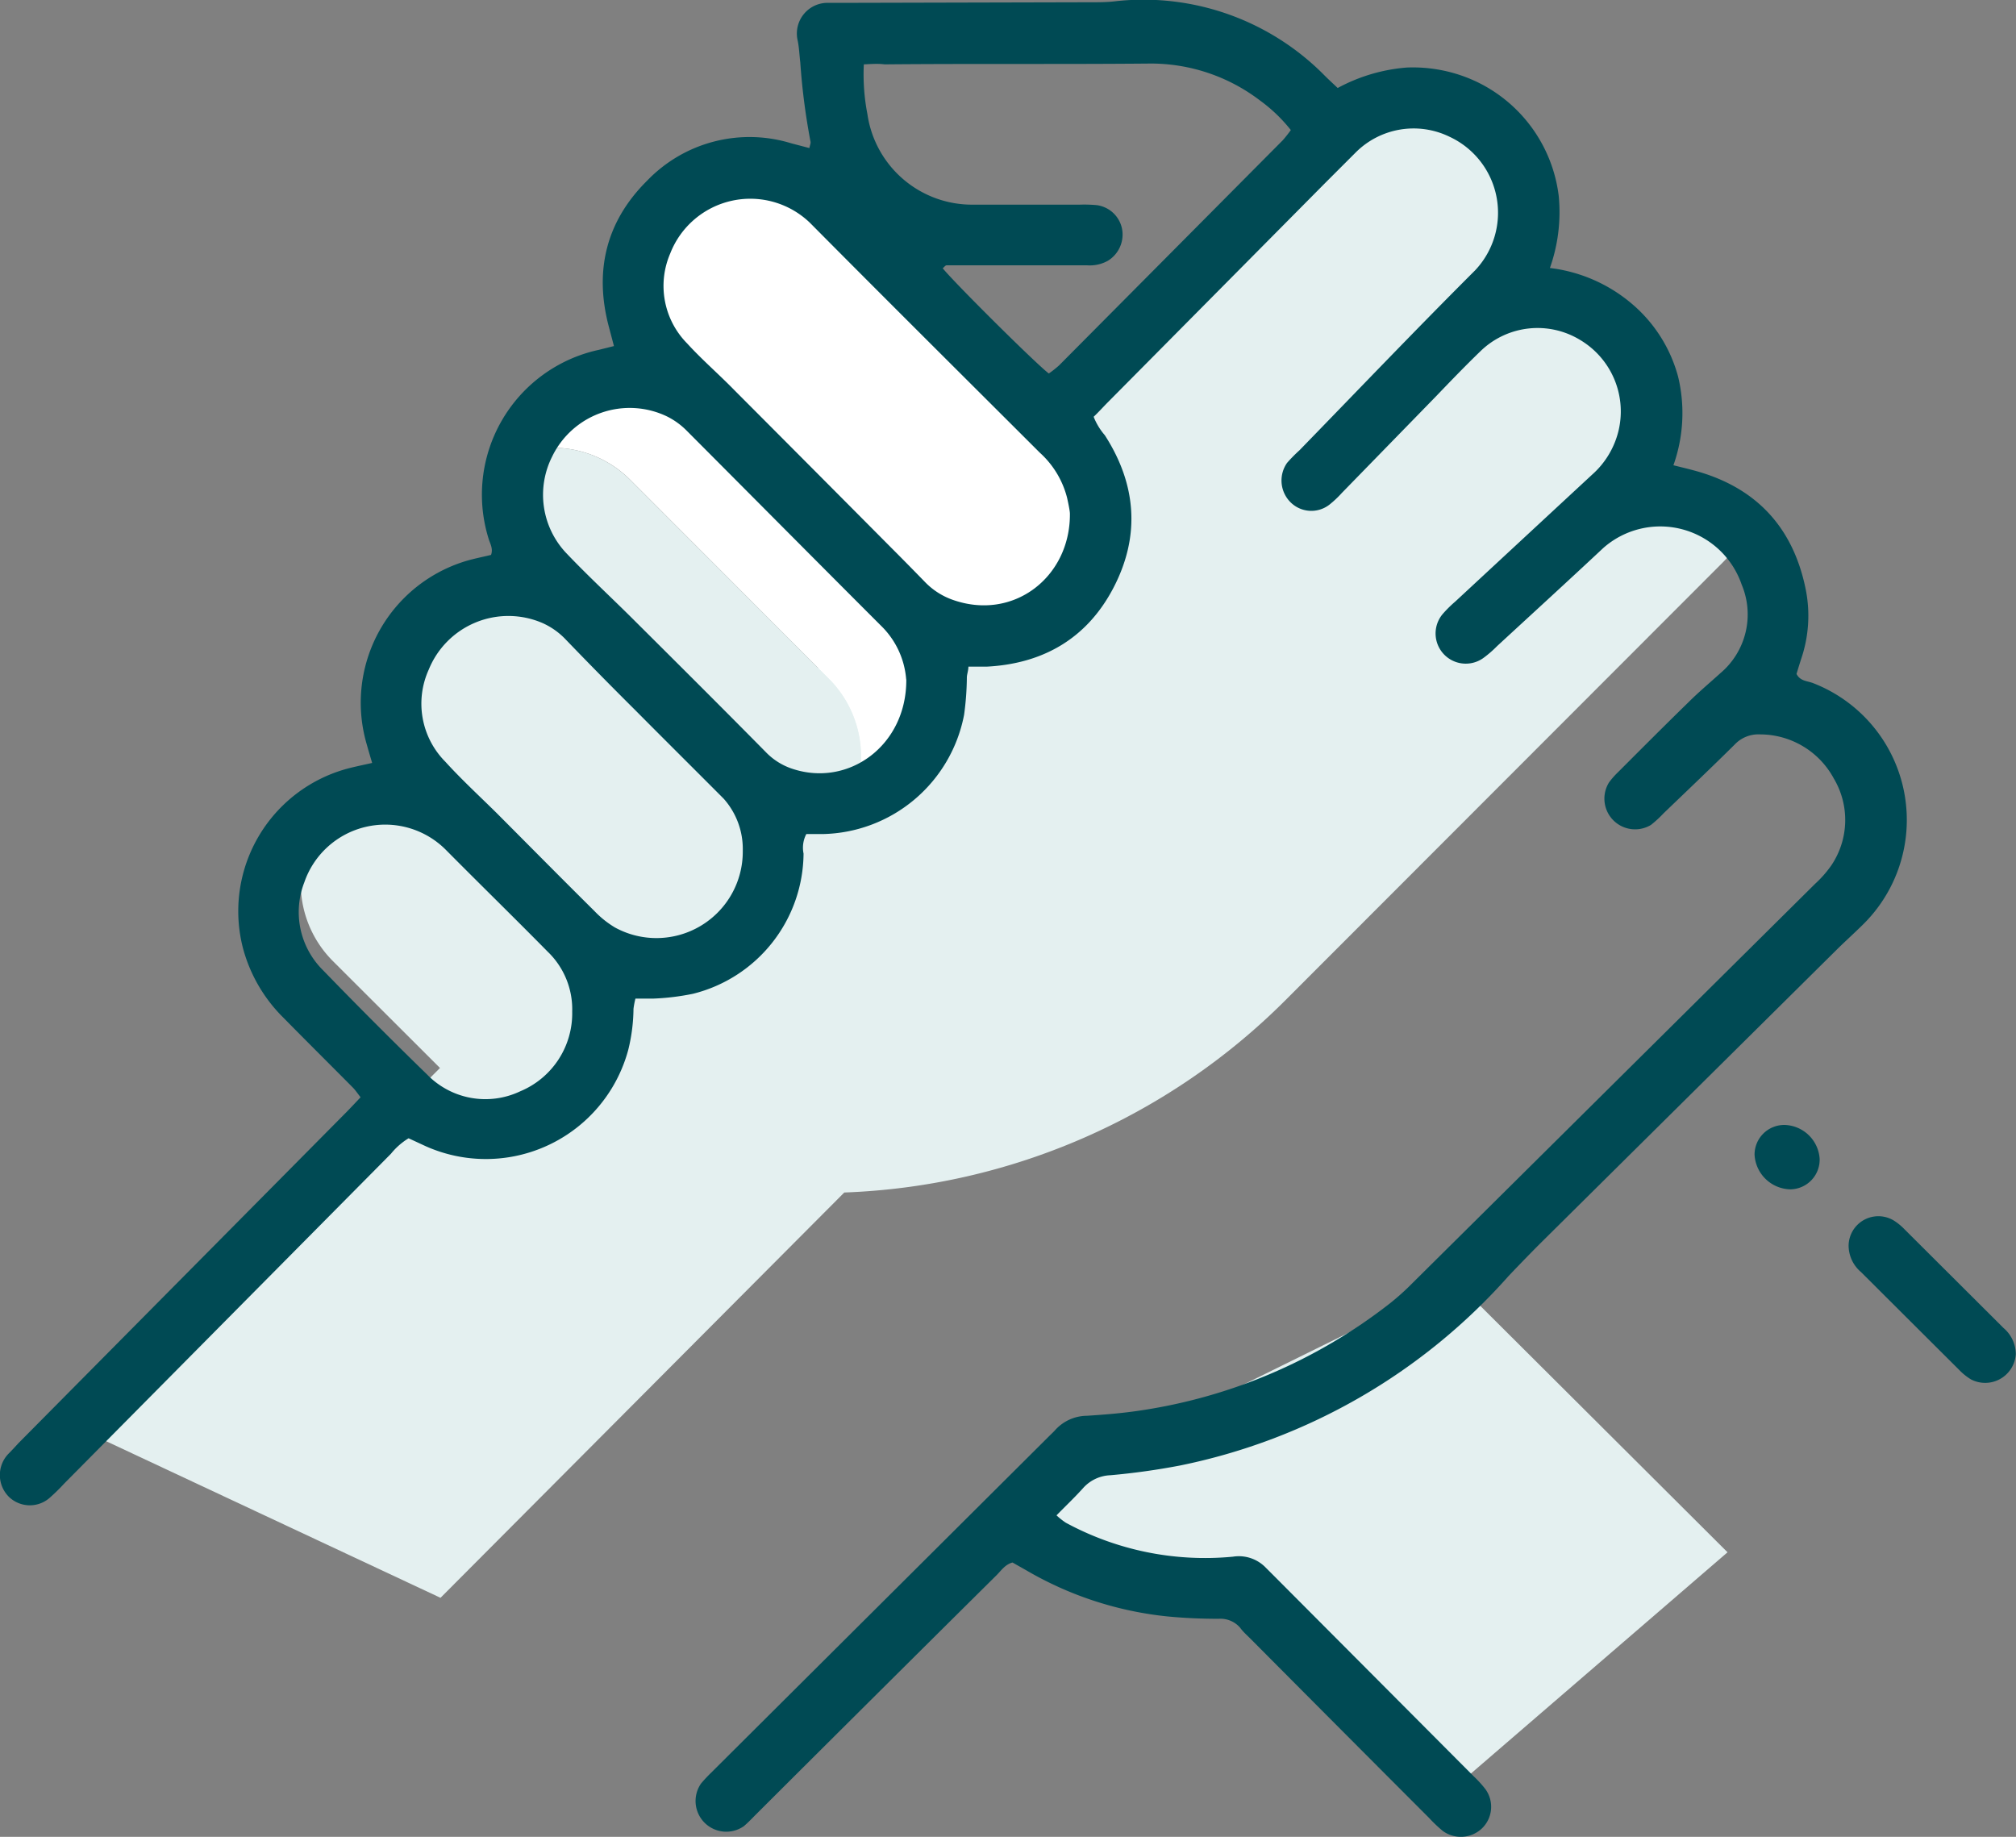
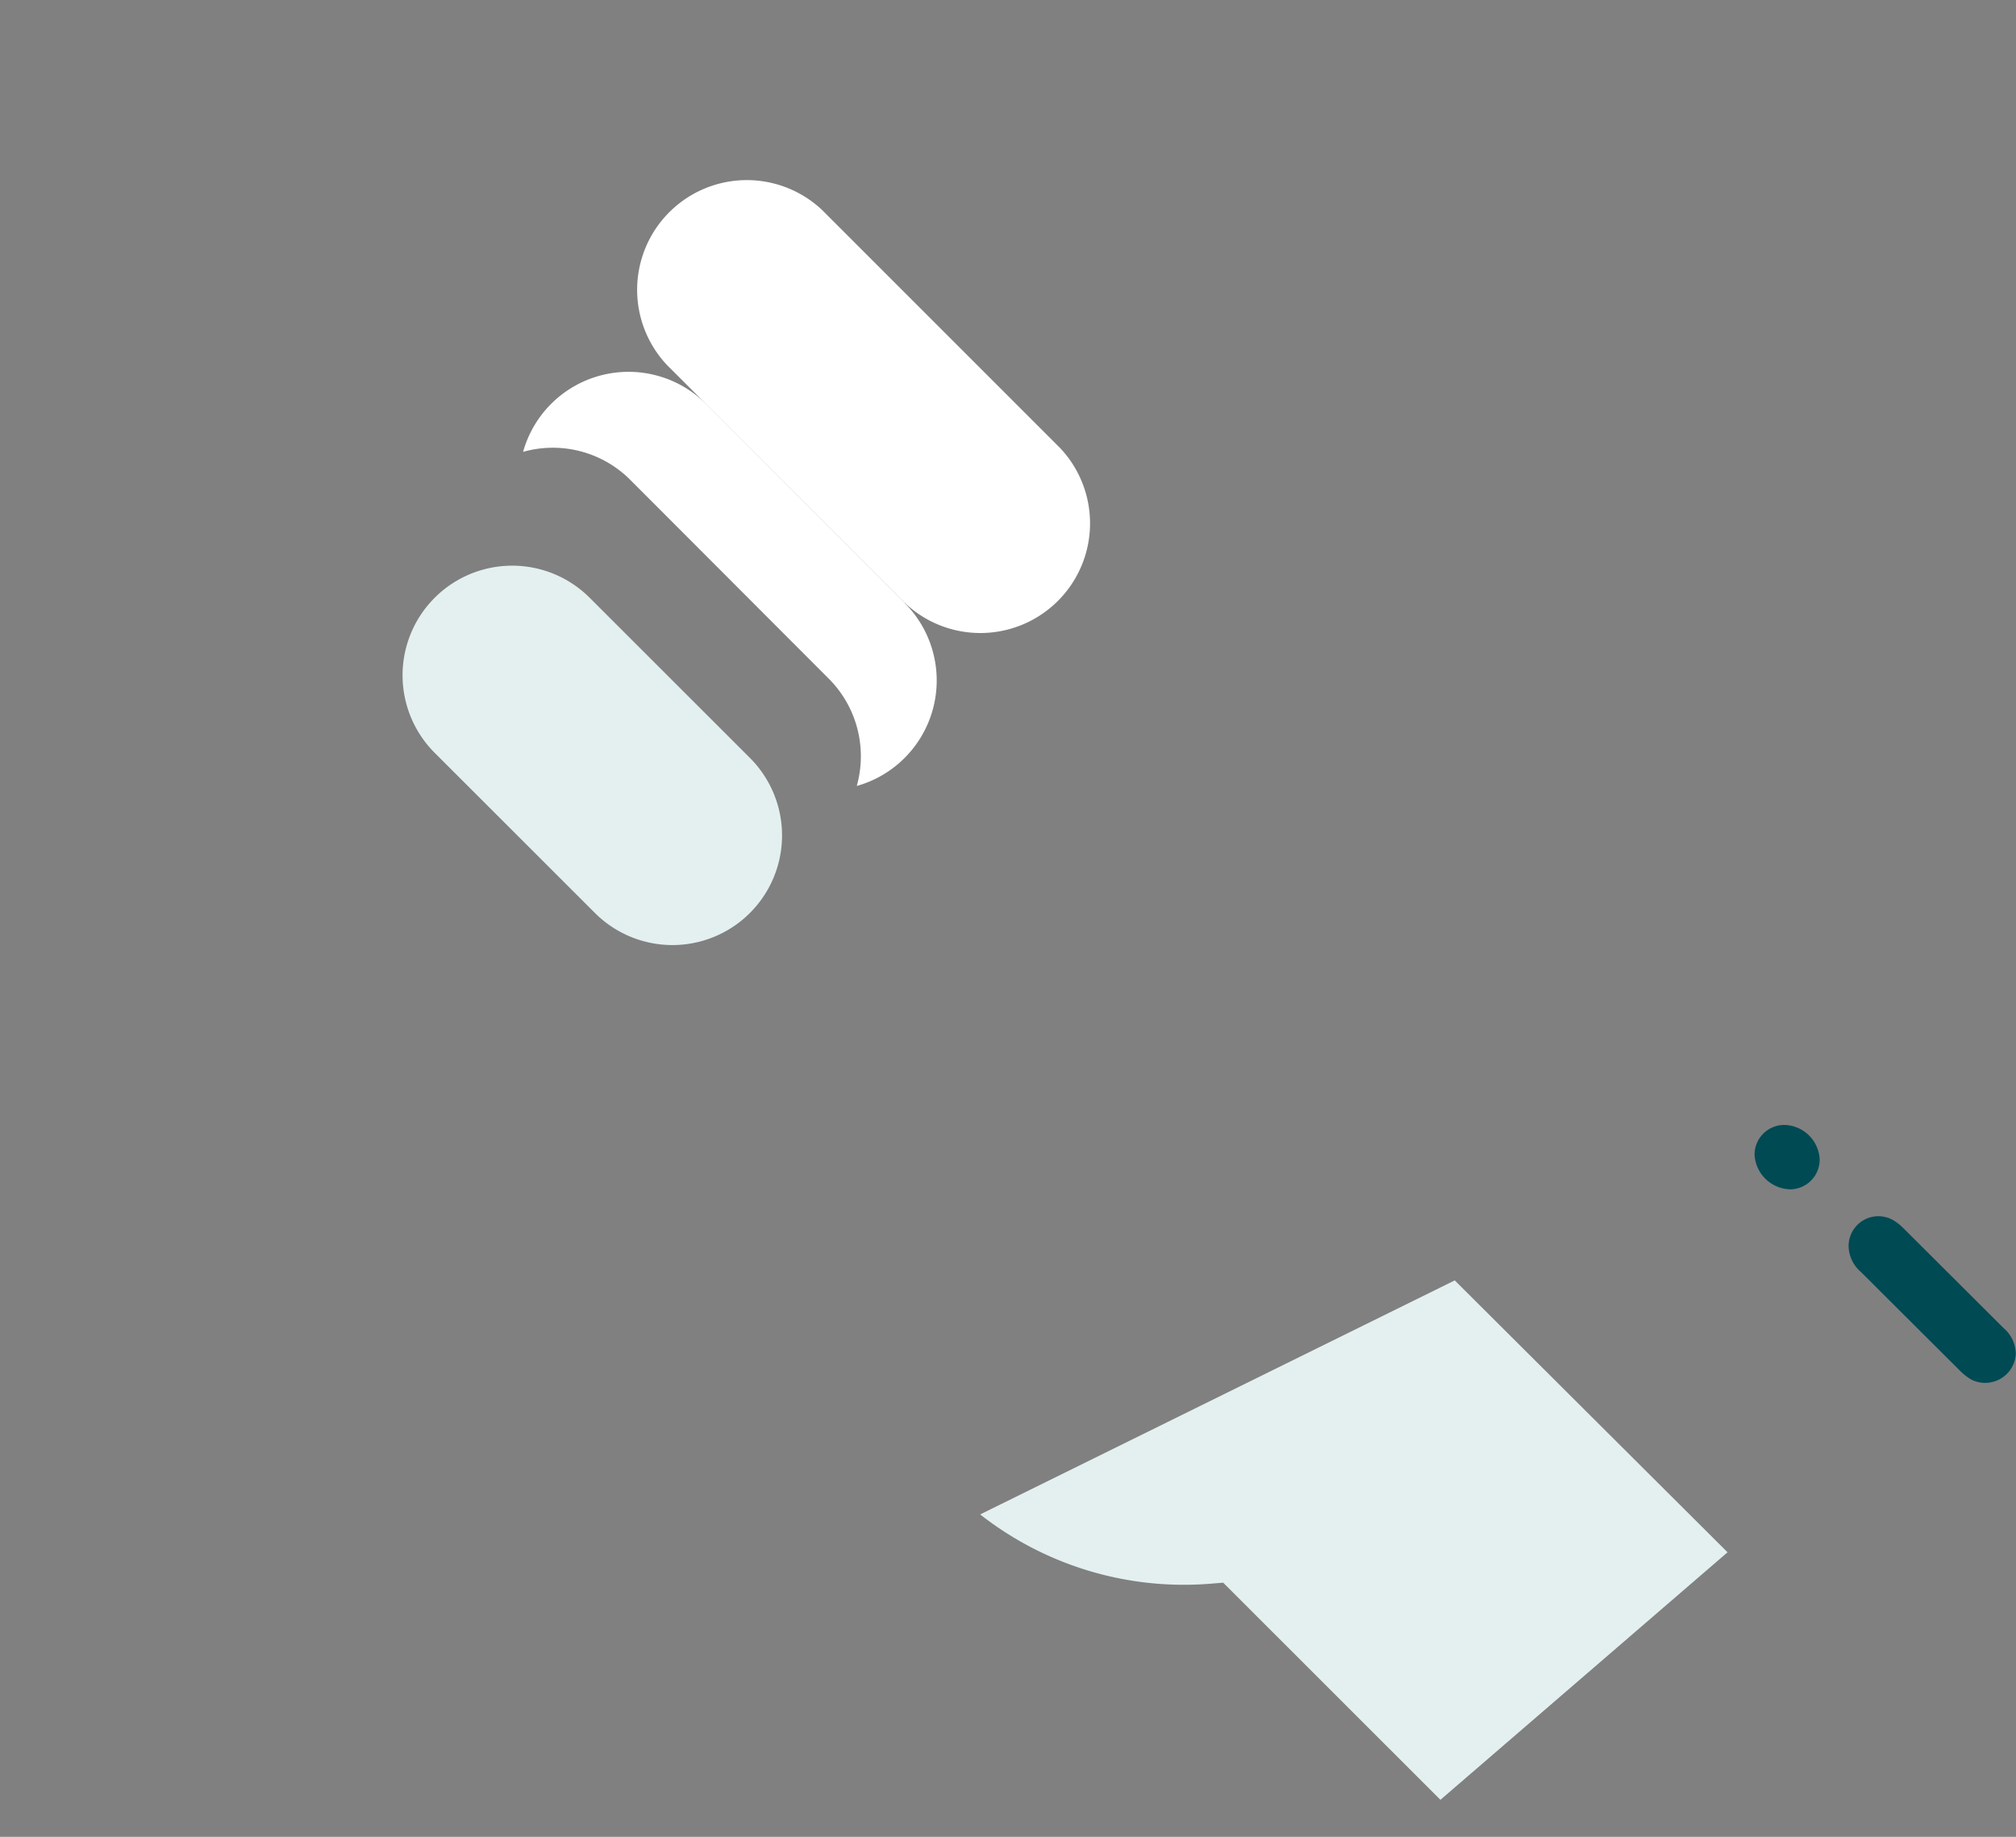
<svg xmlns="http://www.w3.org/2000/svg" viewBox="0 0 197.02 179.51">
  <rect x="0" y="0" width="197.02" height="179.51" fill="#808080" stroke="none" />
  <defs>
    <style>.cls-1{fill:#e4f0f0;}.cls-2{fill:#fff;}.cls-3{fill:#004a54;}</style>
  </defs>
  <g id="Layer_2" data-name="Layer 2">
    <g id="Layer_1-2" data-name="Layer 1">
      <path class="cls-1" d="M142.17,125.13,95.79,148a32.26,32.26,0,0,0,22.53,6.77l1.22-.1,21.23,21.22,28.06-24.19Z" />
-       <path class="cls-1" d="M168.33,55a12,12,0,0,0,1.31-1.55,10,10,0,0,0-1.53-1.93,10.7,10.7,0,0,0-15.15,0l3.79-3.79A10.71,10.71,0,1,0,141.6,32.62l3.79-3.79a10.71,10.71,0,0,0-15.15-15.15L102.7,41.23,43,104.37,7.74,139.61l35.31,16.54,39.46-39.61a64.26,64.26,0,0,0,43.1-18.78Z" />
-       <path class="cls-1" d="M58.13,89.22,47.68,78.77A10.71,10.71,0,0,0,32.53,93.92L43,104.37A10.71,10.71,0,0,0,58.13,89.22Z" />
      <path class="cls-1" d="M73.29,74.07,57.63,58.42A10.71,10.71,0,0,0,42.48,73.57L58.14,89.22A10.71,10.71,0,0,0,73.29,74.07Z" />
      <path class="cls-2" d="M88.43,58.92,69,39.48a10.7,10.7,0,0,0-17.88,4.68,10.69,10.69,0,0,1,10.47,2.73L81,66.33a10.73,10.73,0,0,1,2.73,10.48,10.71,10.71,0,0,0,4.67-17.89Z" />
-       <path class="cls-1" d="M81,66.33,61.58,46.89a10.69,10.69,0,0,0-10.47-2.73,10.72,10.72,0,0,0,2.73,10.47L73.29,74.07a10.69,10.69,0,0,0,10.47,2.74A10.73,10.73,0,0,0,81,66.33Z" />
      <path class="cls-2" d="M103.59,43.77,80.36,20.54A10.72,10.72,0,0,0,65.21,35.7L88.43,58.92a10.72,10.72,0,0,0,15.16-15.15Z" />
-       <path class="cls-3" d="M130.73,8.6a17,17,0,0,1,6.75-2A14.56,14.56,0,0,1,144.33,8a14.29,14.29,0,0,1,8,11.14,16.36,16.36,0,0,1-.86,7.05,15.14,15.14,0,0,1,8,3.49A14.12,14.12,0,0,1,164,36.82a15.23,15.23,0,0,1-.46,8.65c.77.19,1.36.33,1.95.49,6.12,1.62,9.79,5.58,11,11.74a13.08,13.08,0,0,1-.44,6.62c-.17.52-.33,1.05-.48,1.54.36.72,1.07.68,1.62.9a14.34,14.34,0,0,1,5,23.47c-.83.83-1.71,1.62-2.55,2.44L150.44,121.6q-1.51,1.52-3,3.09a58.45,58.45,0,0,1-32.12,18.53,67.79,67.79,0,0,1-6.8.95,3.77,3.77,0,0,0-2.61,1.19c-.82.92-1.72,1.77-2.66,2.73a6.9,6.9,0,0,0,.91.72,28.53,28.53,0,0,0,16.33,3.32,3.66,3.66,0,0,1,3.21,1.07l.79.79,19.55,19.62a10.81,10.81,0,0,1,1.12,1.23,2.93,2.93,0,0,1-.38,3.89,3,3,0,0,1-3.77.21,13.56,13.56,0,0,1-1.35-1.28q-8.73-8.74-17.45-17.51c-.35-.35-.73-.68-1-1.06a2.54,2.54,0,0,0-2.11-.89c-1.67,0-3.35-.07-5-.23a34.21,34.21,0,0,1-13.84-4.53l-1.31-.74c-.73.19-1.11.8-1.58,1.26Q85.6,165.63,73.89,177.31c-.39.39-.77.8-1.2,1.16a3,3,0,0,1-4.18-4.17,14.83,14.83,0,0,1,1-1.07l33.07-32.93c.17-.17.36-.34.52-.52a4.22,4.22,0,0,1,3.12-1.42c1.54-.1,3.09-.22,4.62-.43a52,52,0,0,0,25-10.56,24.35,24.35,0,0,0,2.22-2l39.33-39a10.86,10.86,0,0,0,1.59-1.81,7.93,7.93,0,0,0,.24-8.47A8.2,8.2,0,0,0,172,71.77a3.18,3.18,0,0,0-2.48,1c-2.29,2.27-4.63,4.49-6.95,6.72a10.91,10.91,0,0,1-1.23,1.13,3,3,0,0,1-4.09-4.16,7.86,7.86,0,0,1,.88-1c2.28-2.28,4.55-4.56,6.86-6.81,1-1,2.1-1.92,3.16-2.88a7.51,7.51,0,0,0,2.06-8.64,8.41,8.41,0,0,0-13.53-3.57c-3.44,3.22-6.92,6.4-10.38,9.59a10.91,10.91,0,0,1-1.26,1.1,2.95,2.95,0,0,1-4-4.3,12,12,0,0,1,1.19-1.17q6.67-6.19,13.36-12.39a8.34,8.34,0,0,0,2.61-4.4,8.13,8.13,0,0,0-3.78-8.77,8,8,0,0,0-9.63,1c-1.52,1.46-3,3-4.44,4.5l-9.21,9.45a10.19,10.19,0,0,1-1.22,1.15,2.88,2.88,0,0,1-3.88-.32,3,3,0,0,1-.26-3.76A14.82,14.82,0,0,1,127,44c5.7-5.86,11.35-11.78,17.14-17.56a8.19,8.19,0,0,0-2.51-13.09,8,8,0,0,0-9.12,1.53c-1,1-2,2-3,3l-21.2,21.39c-.48.48-.94,1-1.43,1.46a6.26,6.26,0,0,0,1.09,1.8c3.12,4.84,3.49,9.91.8,15-2.58,4.88-6.85,7.34-12.36,7.62-.31,0-.62,0-.93,0s-.49,0-.84,0c0,.36-.13.71-.15,1a28.39,28.39,0,0,1-.27,3.7A14.36,14.36,0,0,1,80.39,81.51c-.55,0-1.1,0-1.59,0a2.87,2.87,0,0,0-.27,1.91,14.24,14.24,0,0,1-10.81,13.7,23.67,23.67,0,0,1-3.86.47c-.55,0-1.11,0-1.76,0a8.18,8.18,0,0,0-.19,1,17.28,17.28,0,0,1-.51,4A14.41,14.41,0,0,1,41.57,112l-1.64-.76a6.69,6.69,0,0,0-1.72,1.51L6.26,145a18,18,0,0,1-1.32,1.3,2.94,2.94,0,0,1-4.05,0,3,3,0,0,1-.09-4.2c.35-.35.68-.71,1-1.06L33.9,108.64c.43-.44.85-.89,1.34-1.41-.3-.37-.52-.72-.81-1-2.22-2.24-4.47-4.47-6.68-6.72a15,15,0,0,1-4-6.83,14.43,14.43,0,0,1,10.34-17.6c.71-.18,1.43-.33,2.28-.52-.2-.67-.37-1.24-.53-1.82a14.46,14.46,0,0,1,10-18c.71-.19,1.44-.34,2.15-.51.23-.65-.12-1.13-.26-1.65A14.48,14.48,0,0,1,58.52,34.19L60,33.82,59.52,32c-1.48-5.49-.3-10.37,3.74-14.36A13.87,13.87,0,0,1,77.31,14l1.79.47c.05-.29.15-.48.11-.63a65,65,0,0,1-1-7.74c-.09-.73-.11-1.49-.27-2.21A3,3,0,0,1,81,.28c.37,0,.75,0,1.12,0L106.61.22c.8,0,1.61,0,2.41-.1a24.85,24.85,0,0,1,20.47,7.3C129.88,7.81,130.29,8.18,130.73,8.6ZM104.56,50.2c0-.24-.13-.91-.28-1.57a8.9,8.9,0,0,0-2.66-4.39c-7.49-7.48-15-14.94-22.47-22.47a8.4,8.4,0,0,0-13.65,3,8,8,0,0,0,1.66,8.8c1.46,1.6,3.09,3,4.62,4.57q7.68,7.7,15.34,15.41c1.1,1.1,2.18,2.2,3.26,3.31A7,7,0,0,0,93,58.58C99,60.78,104.61,56.41,104.56,50.2Zm-16,16.2a8.19,8.19,0,0,0-2.45-5.24c-6.35-6.35-12.68-12.73-19-19.07a7.22,7.22,0,0,0-1.94-1.4,8.42,8.42,0,0,0-11.21,3.93A8.29,8.29,0,0,0,55.29,54c2.17,2.29,4.5,4.43,6.73,6.66,4.3,4.28,8.61,8.57,12.87,12.89a6.36,6.36,0,0,0,2.48,1.56C82.91,77,88.62,72.85,88.57,66.4ZM84.42,6.29a20.34,20.34,0,0,0,.35,4.86A10.33,10.33,0,0,0,95.12,20c3.47,0,6.94,0,10.41,0a13.31,13.31,0,0,1,1.67.05,2.91,2.91,0,0,1,2.44,2.24,3,3,0,0,1-1.38,3.2,3.64,3.64,0,0,1-2,.44c-1.73,0-3.47,0-5.2,0-2.85,0-5.7,0-8.55,0-.13,0-.25.19-.38.29,1.39,1.67,9.2,9.41,10.37,10.28a10,10,0,0,0,1-.79l21.86-22a12.7,12.7,0,0,0,.79-1,15.24,15.24,0,0,0-3-2.88,17.6,17.6,0,0,0-10.7-3.62c-8.68.08-17.36,0-26,.08C85.76,6.2,85.16,6.26,84.42,6.29ZM72.59,83.15a7.38,7.38,0,0,0-1.87-5.1c-2.88-2.89-5.78-5.77-8.66-8.67Q58.66,66,55.29,62.5A7.11,7.11,0,0,0,53,60.88a8.4,8.4,0,0,0-11.1,4.56,8.05,8.05,0,0,0,1.62,9c1.58,1.74,3.32,3.34,5,5,3.19,3.2,6.37,6.42,9.58,9.6a9.49,9.49,0,0,0,2,1.6A8.44,8.44,0,0,0,72.59,83.15ZM55.92,98.86A7.8,7.8,0,0,0,53.52,93c-3.3-3.35-6.67-6.64-10-10a8.36,8.36,0,0,0-13.78,3.23,8,8,0,0,0,1.85,8.61Q36.59,100,41.73,105a7.94,7.94,0,0,0,9.11,1.65A8.25,8.25,0,0,0,55.92,98.86Z" />
      <path class="cls-3" d="M197,132.34a3,3,0,0,1-4.37,2.47,5.6,5.6,0,0,1-1.15-.92q-4.8-4.78-9.6-9.57a3.41,3.41,0,0,1-1.22-2.59,2.91,2.91,0,0,1,4.42-2.45,5.46,5.46,0,0,1,1,.81l9.73,9.7A3.37,3.37,0,0,1,197,132.34Z" />
      <path class="cls-3" d="M177.83,113.23a2.9,2.9,0,0,1-2.87,3,3.58,3.58,0,0,1-3.49-3.38,2.9,2.9,0,0,1,3-2.91A3.54,3.54,0,0,1,177.83,113.23Z" />
    </g>
  </g>
</svg>